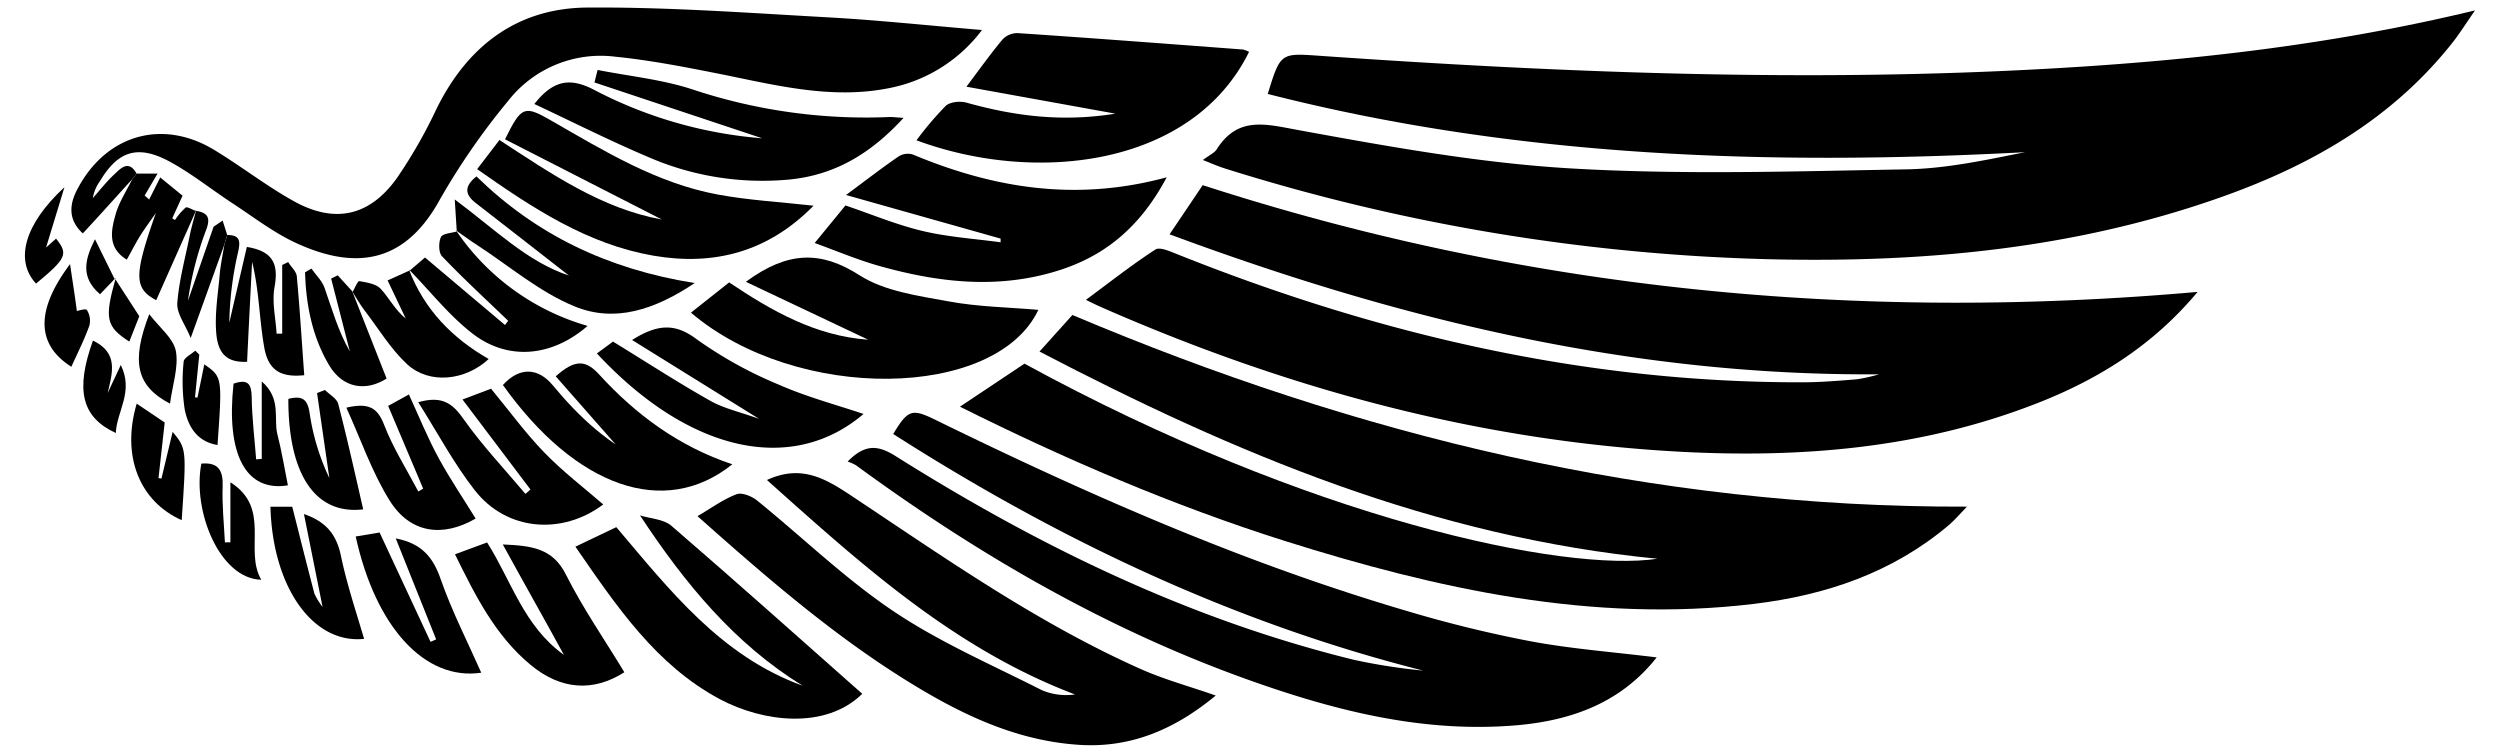
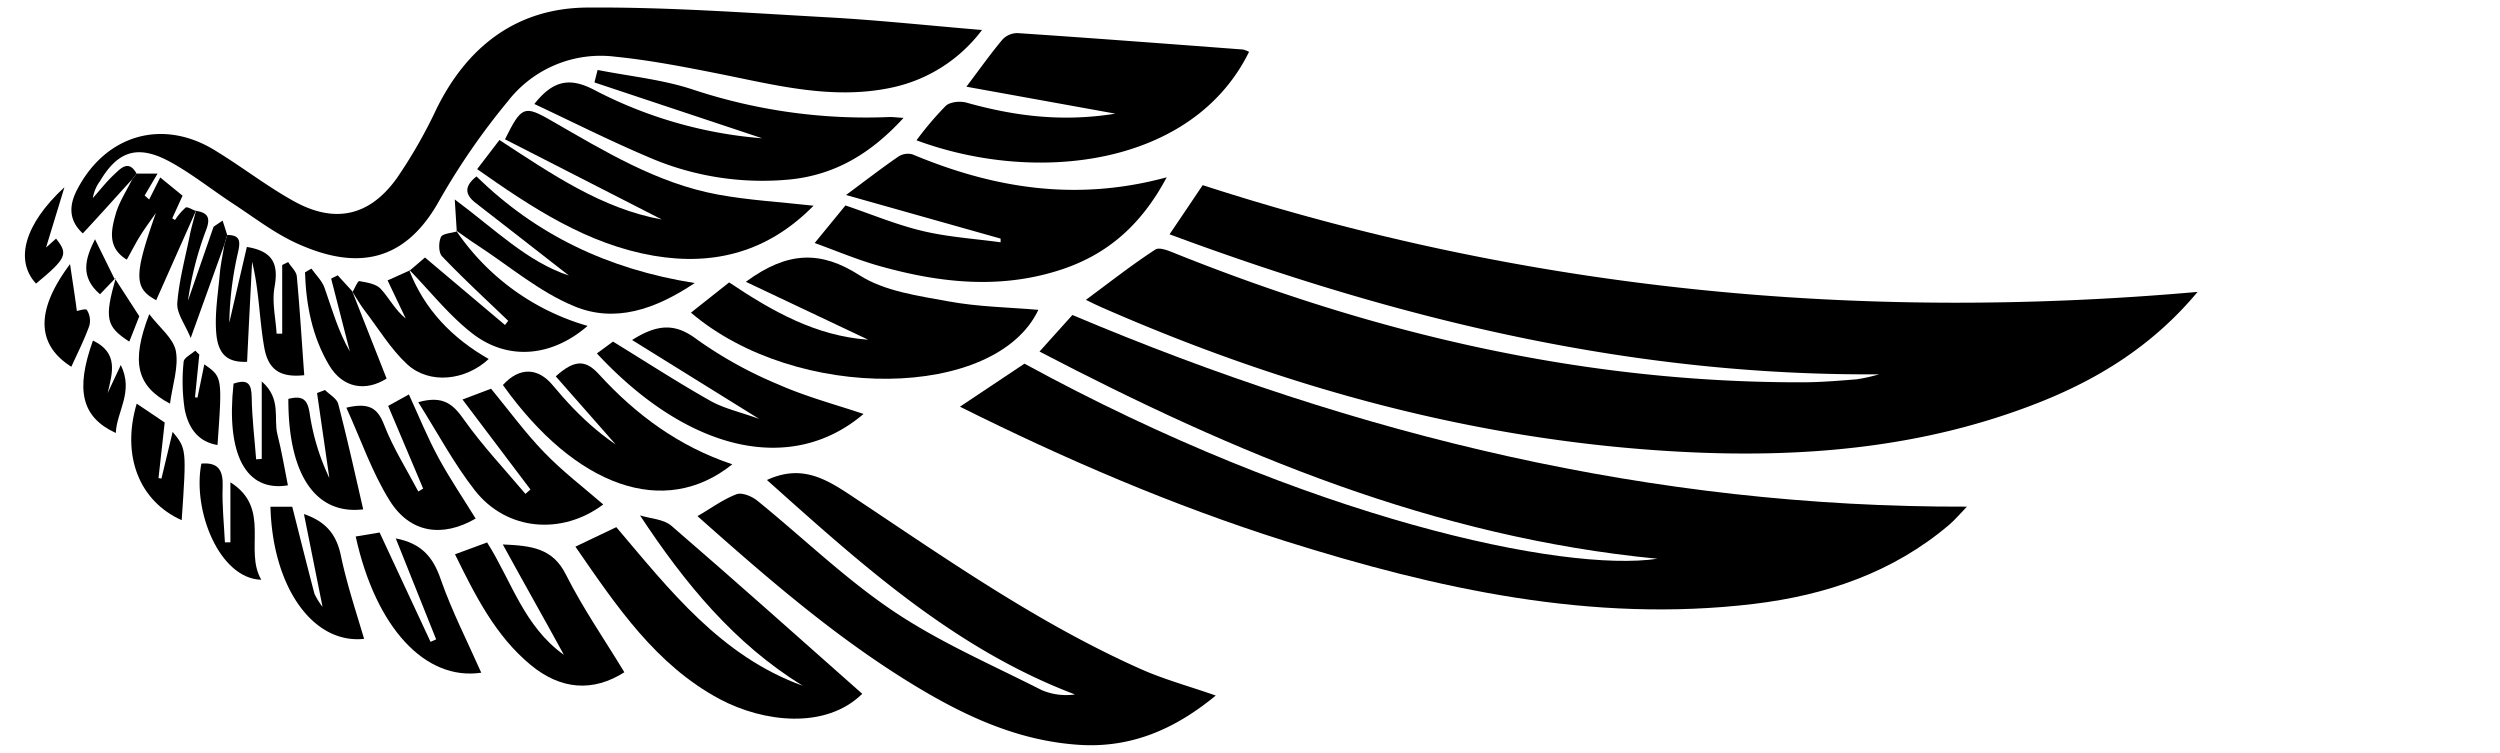
<svg xmlns="http://www.w3.org/2000/svg" id="Layer_1" data-name="Layer 1" viewBox="0 0 500 150.55">
  <title>Wing 11</title>
-   <path d="M240.58,32c1.34-1,2.29-1.41,2.75-2.12,4.25-6.7,9.76-5.07,16.36-3.86,18.07,3.3,36.29,6.61,54.59,7.67,22.28,1.3,44.7.57,67,.18,7.94-.14,15.85-1.86,23.73-3.43C354,33.15,303.39,31.53,253.55,18.79c2.53-8.2,2.55-8.18,10.26-7.64,48.78,3.4,97.59,5.35,146.47,2.55C438.36,12.1,466.3,9,495,2.08c-1.84,2.67-3,4.5-4.3,6.19-12.27,15.66-28.8,25-47.19,31.41-29,10.15-59.05,12.89-89.49,12.17A395.12,395.12,0,0,1,245,33.7C243.72,33.3,242.48,32.76,240.58,32Z" />
  <path d="M439.52,58.38C430.67,69,419.83,75.76,407.7,80.54c-23.11,9.11-47.31,11.12-71.79,9.8-40.22-2.17-78.48-12.62-115.28-28.74-1.1-.48-2.18-1-3.45-1.63,4.73-3.49,9.18-7,13.89-10.06.85-.56,2.83.31,4.17.85,40.18,16.09,81.69,25.78,125.19,25.7,3.64,0,7.29-.31,10.93-.6a34.65,34.65,0,0,0,4.47-1c-49.46.36-95.95-10.94-141.92-28,2.72-4,4.72-7,6.63-9.83C305.24,58,371.31,64.41,439.52,58.38Z" />
  <path d="M331.49,111.75c-44.72-4.33-84.4-21-123.59-41.44L214.48,63c57,24.09,115.89,38.52,178.91,38.33-1.41,1.45-2.39,2.63-3.53,3.61-11.3,9.6-24.74,14.12-39.17,15.85-32.31,3.86-63.25-3-93.76-12.61-22.37-7.08-43.85-16.32-64.94-26.84l12.9-8.61C261.81,103.82,312.81,114.55,331.49,111.75Z" />
-   <path d="M331.34,131.48c-7.56,9.59-18.15,13-29.84,13.71-17.33,1.13-33.85-2.94-50-8.58-29.12-10.15-55.5-25.39-80.29-43.55a9.93,9.93,0,0,0-1.68-.75c3.5-3.57,6.1-3.29,9.61-1.08,28.6,18,58.69,32.65,91.68,40.74a117.89,117.89,0,0,0,13.82,2.15c-38.12-9.63-73-26.23-106-47.32,3-4.94,3.74-5.14,8.59-2.76,30.48,14.92,61.49,28.55,94.13,38.15a251.43,251.43,0,0,0,24.78,6.07C314.29,129.78,322.63,130.4,331.34,131.48Z" />
  <path d="M26.44,35.85C23.19,39.4,20,43,16.56,46.68c-3-2.75-2.71-5.87-1-9,5.73-10.77,17-14,27.39-7.63,5.33,3.23,10.28,7.1,15.71,10.13,8.27,4.63,15.26,3.09,20.74-4.59A98.27,98.27,0,0,0,87.3,21.77C93.5,9.18,103.44,1.62,117.43,1.51c15.94-.12,31.91,1.05,47.85,1.94C175.41,4,185.5,5.09,196.4,6A30.45,30.45,0,0,1,178,17.59c-11.7,2.4-23-.6-34.28-2.85-6.85-1.36-13.74-2.7-20.67-3.4a23.48,23.48,0,0,0-21.46,8.89,138.3,138.3,0,0,0-13.7,19.83C80.42,53.58,70,53.53,59.3,48.64c-4.51-2.06-8.53-5.19-12.72-7.93s-8.13-5.91-12.5-8.31C27.6,28.85,23.61,30.15,20,36.22a7.77,7.77,0,0,0-1.43,3.4C20,38,21.3,36.33,22.84,34.89c1.32-1.24,2.89-3,4.48-.17Z" />
  <path d="M153.39,96c6.92-3.2,11.79-.23,16.93,3.18,18.73,12.45,37.17,25.43,57.83,34.63,4.69,2.09,9.7,3.44,15,5.3-7.86,6.49-16.58,10.5-27.13,9.87-11.84-.72-22.24-5.38-32.26-11.37-16.1-9.63-30.14-21.83-44.26-34.38,2.83-1.65,5.18-3.39,7.81-4.38,1.08-.41,3.06.4,4.13,1.27,9.09,7.36,17.56,15.61,27.22,22.1,9.25,6.22,19.68,10.72,29.68,15.8a12.49,12.49,0,0,0,6.66.87C190.85,129.75,172.27,112.88,153.39,96Z" />
  <path d="M183.3,28.06a64.39,64.39,0,0,1,5.86-6.9c.9-.82,3-1,4.29-.59,9.48,2.64,19,3.88,29.62,2.16l-29.79-5.39c2.82-3.74,4.91-6.69,7.23-9.45a4.11,4.11,0,0,1,3-1.27c15,1,30,2.15,45.05,3.28a4.91,4.91,0,0,1,1.25.47C238.51,33.33,207.17,36.92,183.3,28.06Z" />
  <path d="M200.12,47.72,169.21,39c4.2-3.12,7.28-5.5,10.49-7.7a3.48,3.48,0,0,1,2.81-.42c16.11,6.73,32.61,9.53,50.83,4.58C228.2,45.13,221.31,51,212,54,199.63,58,187.34,56.5,175.19,53c-4-1.18-7.94-2.83-12.25-4.4l6.15-7.51c5.12,1.73,10.15,3.85,15.4,5.1,5.1,1.22,10.41,1.55,15.63,2.27Z" />
  <path d="M149.17,56.36c8.37-6.16,15-6.26,22.73-1.31,5,3.2,11.69,4.1,17.77,5.22s12.07,1.18,18,1.7c-8.5,18-48.35,18.57-69.48.56l7.64-6.05c8.52,5.71,17.29,10.72,27.81,11.46Z" />
  <path d="M115.08,109.33l8.18-3.9c10.64,12.53,20.87,25.78,37.28,31.72C146.89,128.74,137,116.73,128,103.08c2.11.66,4.73.74,6.27,2.07,12.86,11.09,25.51,22.4,38.18,33.61-7.32,7.19-19.76,5.71-28.49,1.07C131.19,133,123.33,121.28,115.08,109.33Z" />
  <path d="M132.37,43.9,101,27.86c3.33-6.69,3.82-6.87,9.41-3.65,10.55,6.07,21,12.45,33.16,14.7,6.18,1.14,12.51,1.49,19.14,2.23-9,9.17-19.77,12.1-32,10-13.24-2.29-24.15-9.49-35.28-17.31L99.89,28C110.24,34.75,120.35,41.74,132.37,43.9Z" />
  <path d="M106.87,20.8c3.84-4.87,7.19-5.25,11.8-2.91a87.27,87.27,0,0,0,33.78,9.77L118.89,16.49l.63-2.5c6.37,1.26,12.93,1.9,19,3.9a110,110,0,0,0,39.49,5.51c.55,0,1.1.07,2.7.18C174.08,30.81,166.91,35,157.93,35.9a57.25,57.25,0,0,1-28.5-4.59C121.94,28.13,114.66,24.46,106.87,20.8Z" />
  <path d="M126.42,68c5.38-3.41,8.85-3.22,13-.09a82.68,82.68,0,0,0,16.29,9c5.5,2.43,11.39,4,17,5.88C158.54,94.87,138,90.71,119.38,70.69l3.22-2.37c6.8,4.17,13,8.2,19.44,11.83,2.7,1.53,5.88,2.22,9.77,3.62Z" />
  <path d="M111.15,75.27c4-3.62,6.15-3.16,8.73-.32,7.31,8,15.93,14.36,26.58,17.91C132.9,103.74,115.15,97.43,100.58,77c3.28-3.61,7-3.55,10,.09,5.33,6.43,11.34,12,19,15.37l-1.8,1.71Z" />
  <path d="M91,110.86l6.42-2.37c4.83,7.59,7.33,16.76,15.36,22.48-4-7.33-8-14.36-12.22-22.08,5.79.25,10,.75,12.64,6.06,3.4,6.75,7.74,13,11.67,19.5-6.29,4-12.72,3.52-18.76-1.48C99.05,127.11,95.06,119.12,91,110.86Z" />
  <path d="M106.09,97.9l-13.59-18,5.71-2.16c3.64,4.42,6.86,8.85,10.63,12.74s7.87,7,11.81,10.41c-8.25,6.19-19.33,5.32-25.7-2.84-4.21-5.39-7.46-11.53-11.3-17.61,5-1.42,7,.44,9.15,3.5,3.7,5.23,8.15,9.92,12.29,14.84Z" />
  <path d="M91.35,46.23c-.11-1.72-.21-3.44-.4-6.34,8.18,6.08,14.53,12.48,22.83,15.22-6.12-4.77-12.37-9.67-18.66-14.53-2.23-1.73-2.24-3.38.17-5.3,11.89,11.63,26.22,18.56,43.65,21.33-8,5.35-16,8-24.09,4.64-7-2.88-13-8.06-19.43-12.24-1.44-.93-2.82-1.95-4.24-2.94Z" />
  <path d="M82,54.07l3-2.57L101,65l.64-.84c-4.44-4.27-9-8.46-13.23-12.9-.71-.75-.71-2.78-.22-3.85.33-.72,2.09-.78,3.21-1.13l-.17-.16a47.54,47.54,0,0,0,26.29,19.06c-7.09,6.16-15.86,7.05-23,1.55-4.7-3.63-8.47-8.47-12.66-12.76C81.83,53.92,82,54.07,82,54.07Z" />
  <path d="M84.63,97.72l-7-16.54,4.15-2.29c2,4.36,3.75,8.71,6,12.82s4.88,8,7.35,12c-6.64,3.85-13.13,2.95-17.22-3.63-3.53-5.67-5.73-12.16-8.64-18.55,4.6-1.08,6.26.11,7.56,3.45,1.79,4.63,4.51,8.9,6.83,13.32Z" />
  <path d="M71.14,107.3l4.78-.8,10.19,21.87,1.12-.5-8.08-20.19c5.22,1,7.49,3.8,9,8.19,2.23,6.38,5.35,12.46,8.1,18.67C85.07,136.2,75.15,125.58,71.14,107.3Z" />
  <path d="M45.44,47c2.71,0,2.65,1.36,2.13,3.62a67.27,67.27,0,0,0-1.71,13.92c1.17-5.08,2.35-10.15,3.51-15.15,5.45.88,6.33,3.63,5.53,8.07-.53,3,.24,6.18.42,9.28l1.12,0V53l1.2-.59c.59,1,1.62,1.85,1.72,2.85.61,6.57,1,13.17,1.49,19.78-4.49.47-7.18-.8-8-5.56-1-5.59-1-11.35-2.43-17.12-.34,6.66-.69,13.32-1,20-3.69.16-5.8-1.24-6.17-5.74-.32-3.88.35-7.85.7-11.77.17-2,.6-3.89.91-5.84Z" />
  <path d="M70.53,58.36c.45-.75,1-2.19,1.33-2.14,1.5.27,3.36.54,4.29,1.55,1.7,1.84,2.83,4.2,5,5.94-1.14-2.39-2.28-4.78-3.63-7.63l4.44-2-.16-.15c3.05,7.95,8.62,13.69,15.94,17.87-4.65,4.32-11.83,5.14-16.29,1.07C78.1,69.77,75.66,65.65,72.85,62c-.89-1.17-1.61-2.47-2.41-3.71Z" />
  <path d="M60.79,102.81c4.6,1.58,6.54,4.26,7.4,8.37,1.17,5.61,3,11.07,4.63,16.59-10.19,1.09-18.31-10.28-18.73-26.42h4.36c1.52,6,2.94,11.71,4.44,17.4a13.41,13.41,0,0,0,1.62,2.62Z" />
  <path d="M26.44,35.85l.88-1.13h4.19L28.93,39.1l.9.8c.73-1.44,1.45-2.88,2.22-4.41l4.46,3.65c-.72,1.59-1.39,3.06-2.06,4.52L35,44a12.78,12.78,0,0,1,2.12-2.48c.34-.24,1.31.41,2,.65a1.54,1.54,0,0,0,.12-.13l-8,18c-4.47-2.4-4.49-4.92-.06-17.45-1,1.45-2.05,2.85-3,4.34s-1.78,3.14-2.82,5c-3.94-2.4-3.12-5.92-2.22-9.12C23.85,40.34,25.32,38.15,26.44,35.85Z" />
  <path d="M57.67,79.78c3-.76,3.88.24,4.28,3a45.62,45.62,0,0,0,3.92,12.83l-2.46-17L65,78c.91.92,2.36,1.7,2.64,2.77,1.82,7,3.39,14.08,5,21.1C63.2,103,57.64,95.11,57.67,79.78Z" />
  <path d="M70.44,58.24l6.88,17.47c-4.09,2.61-8.73,2-11.5-2.67C62.44,67.34,61.21,61,61,54.47l1.28-.75c.9,1.27,2.13,2.43,2.63,3.85,1.51,4.29,2.73,8.68,5.06,12.72Q68.1,63,66.23,55.72l1.31-.66,3,3.29Z" />
  <path d="M40.27,92.72c3.42-.3,4.38,1.36,4.26,4.61-.14,3.7.27,7.42.45,11.13l1.1,0v-12c8.26,5.21,2.66,13.52,6.18,19.49C43.91,115.76,38.44,102.14,40.27,92.72Z" />
  <path d="M32.29,95.71c.73-3,1.45-6,2.24-9.34,2.78,3.39,2.78,3.39,1.81,17.67-8.51-3.81-12.08-12.91-9-23.31l5.6,3.77q-.63,5.58-1.24,11.12Z" />
  <path d="M46.71,76.73c2.9-1,3.59.07,3.63,2.72.06,4.15.57,8.28.89,12.42l1.12-.09V76.29c4,3.47,2.32,7.4,3.13,10.58.86,3.36,1.42,6.8,2.1,10.2C49.22,98.43,45.16,91,46.71,76.73Z" />
  <path d="M14.27,73.35c-7-4.42-7.2-11.28-.26-20.53.52,3.57,1,6.55,1.36,9.37.21,0,1.79-.55,2-.2a4,4,0,0,1,.51,3.12C16.88,67.91,15.52,70.59,14.27,73.35Z" />
  <path d="M45.44,47l-.6,2L38.14,67.6c-1.12-2.75-2.84-4.94-2.68-7C35.82,56,37.09,51.44,38,46.87c.34-1.63.82-3.22,1.23-4.84a.69.69,0,0,1-.11.13c2.71.39,3,1.61,2,4.11a66.2,66.2,0,0,0-3.53,13.88l5.13-14.81,1.8-1.22C44.84,45.09,45.14,46.05,45.44,47Z" />
  <path d="M40.86,72.87C44.47,75.4,44.47,75.4,43.5,89c-4.11-.68-5.88-3.71-6.56-7.13a37.37,37.37,0,0,1-.21-9.52c.05-.79,1.51-1.48,2.32-2.22l.81.79L39,79.45l.49.08C39.92,77.48,40.34,75.43,40.86,72.87Z" />
  <path d="M21.52,78.63,24.16,73c2.64,5.38-.82,9.24-1,13.6-6.88-3.17-8.11-8.62-4.57-18.49C23.76,70.6,22.49,74.57,21.52,78.63Z" />
  <path d="M34,80.73c-6.67-3.5-7.86-8.26-4.15-17.9,2.05,2.7,4.83,4.82,5.32,7.37C35.76,73.4,34.49,77,34,80.73Z" />
  <path d="M12.89,37.44C11.42,42.27,10.27,46,9.21,49.51l2-1.79c2.47,3.1,2.12,3.91-4,9C2.94,52.13,4.8,44.91,12.89,37.44Z" />
  <path d="M23,55.74l4.86,7.51c-.59,1.47-1.3,3.26-2,5.07-4.66-3-5-4.63-2.72-12.68Z" />
  <path d="M23.08,55.64,20,58.85c-4-3.43-3-7.07-1-11,1.36,2.76,2.62,5.34,3.9,7.91Z" />
</svg>